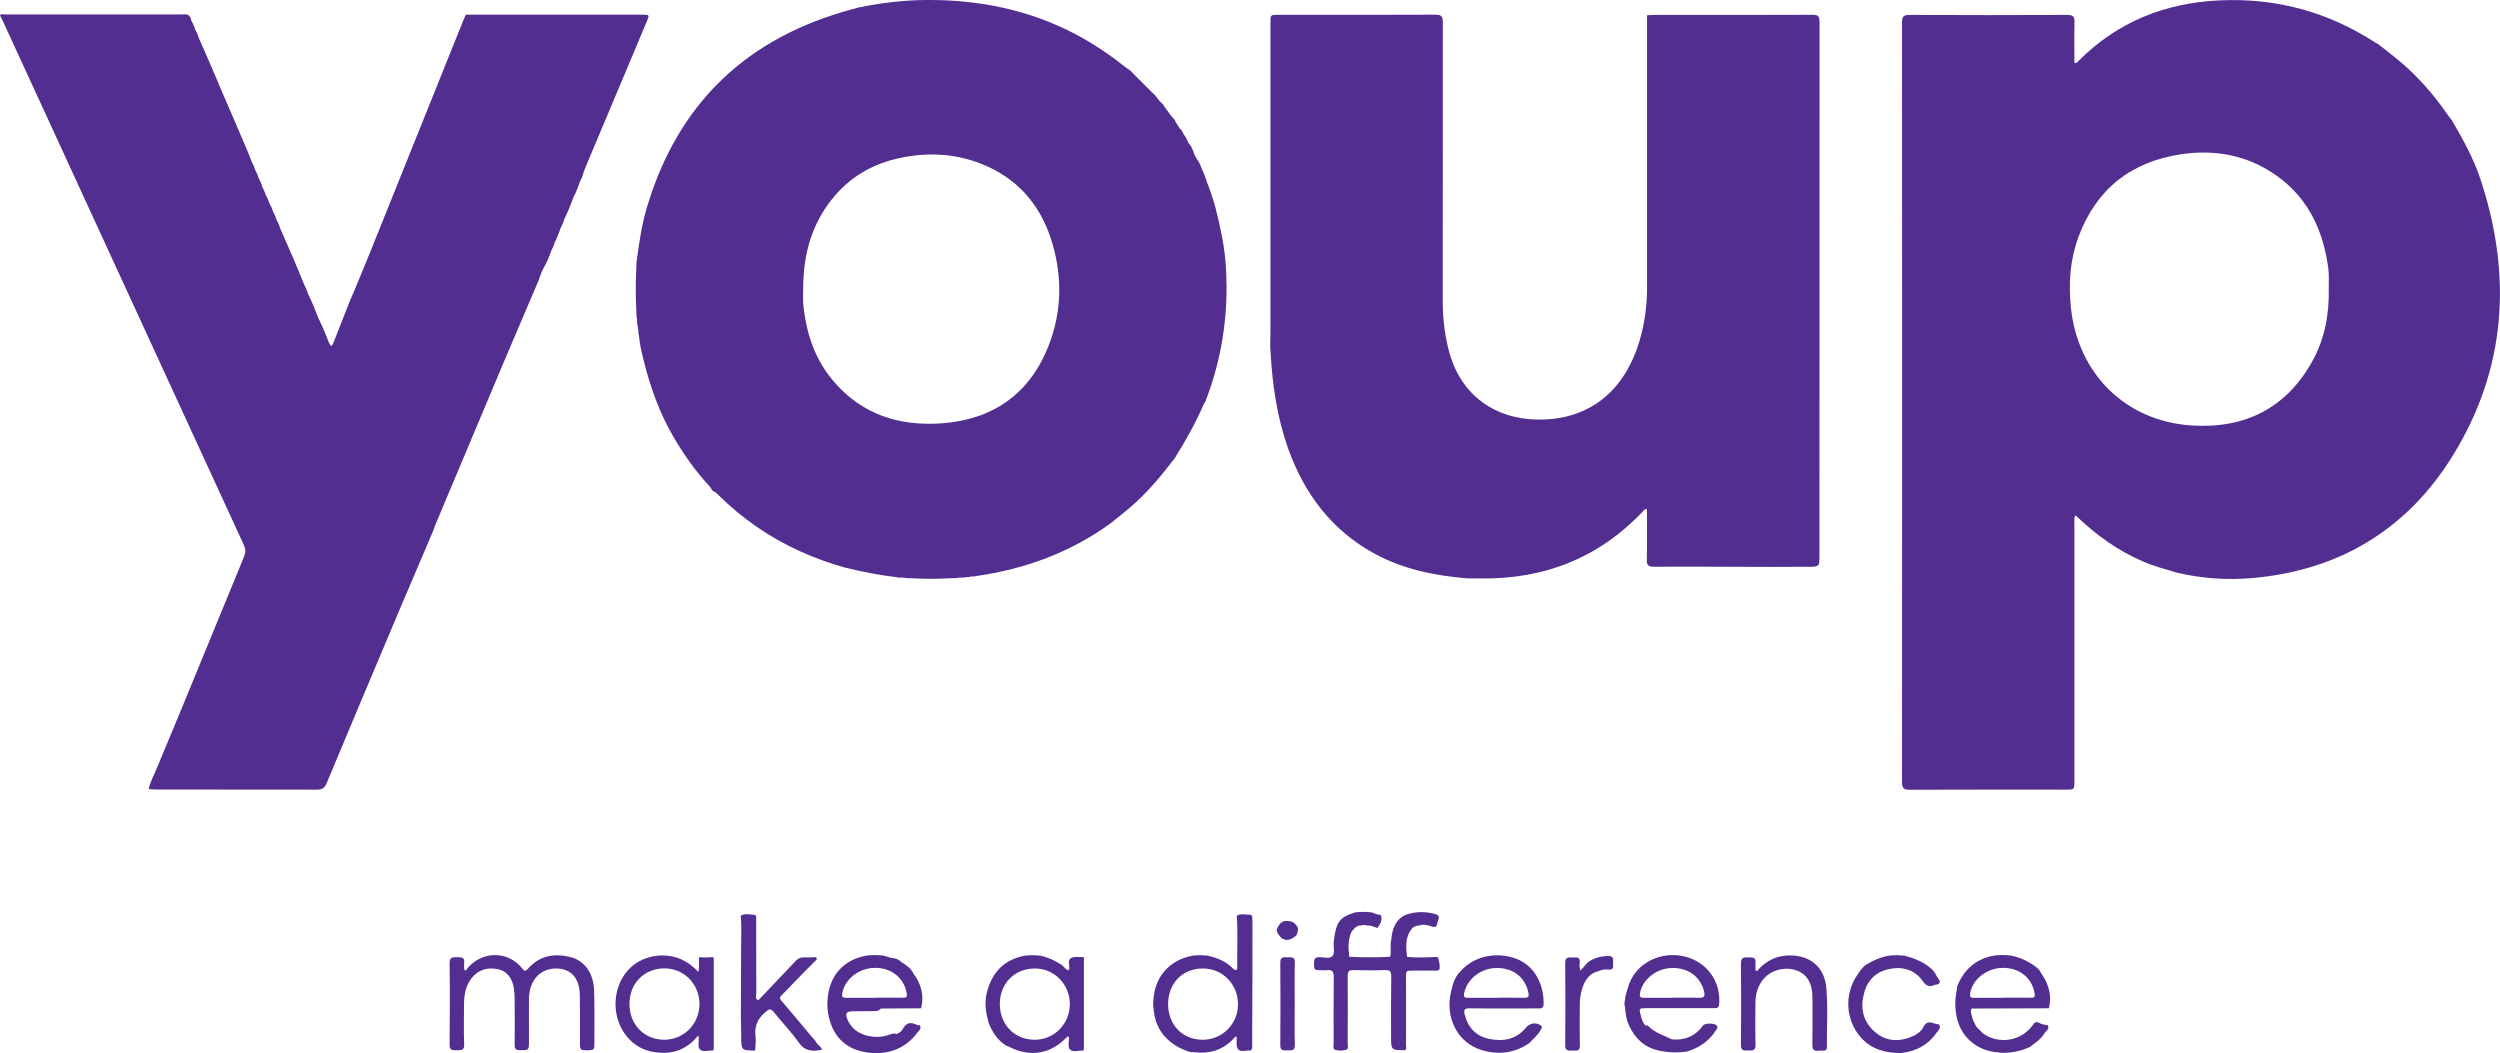
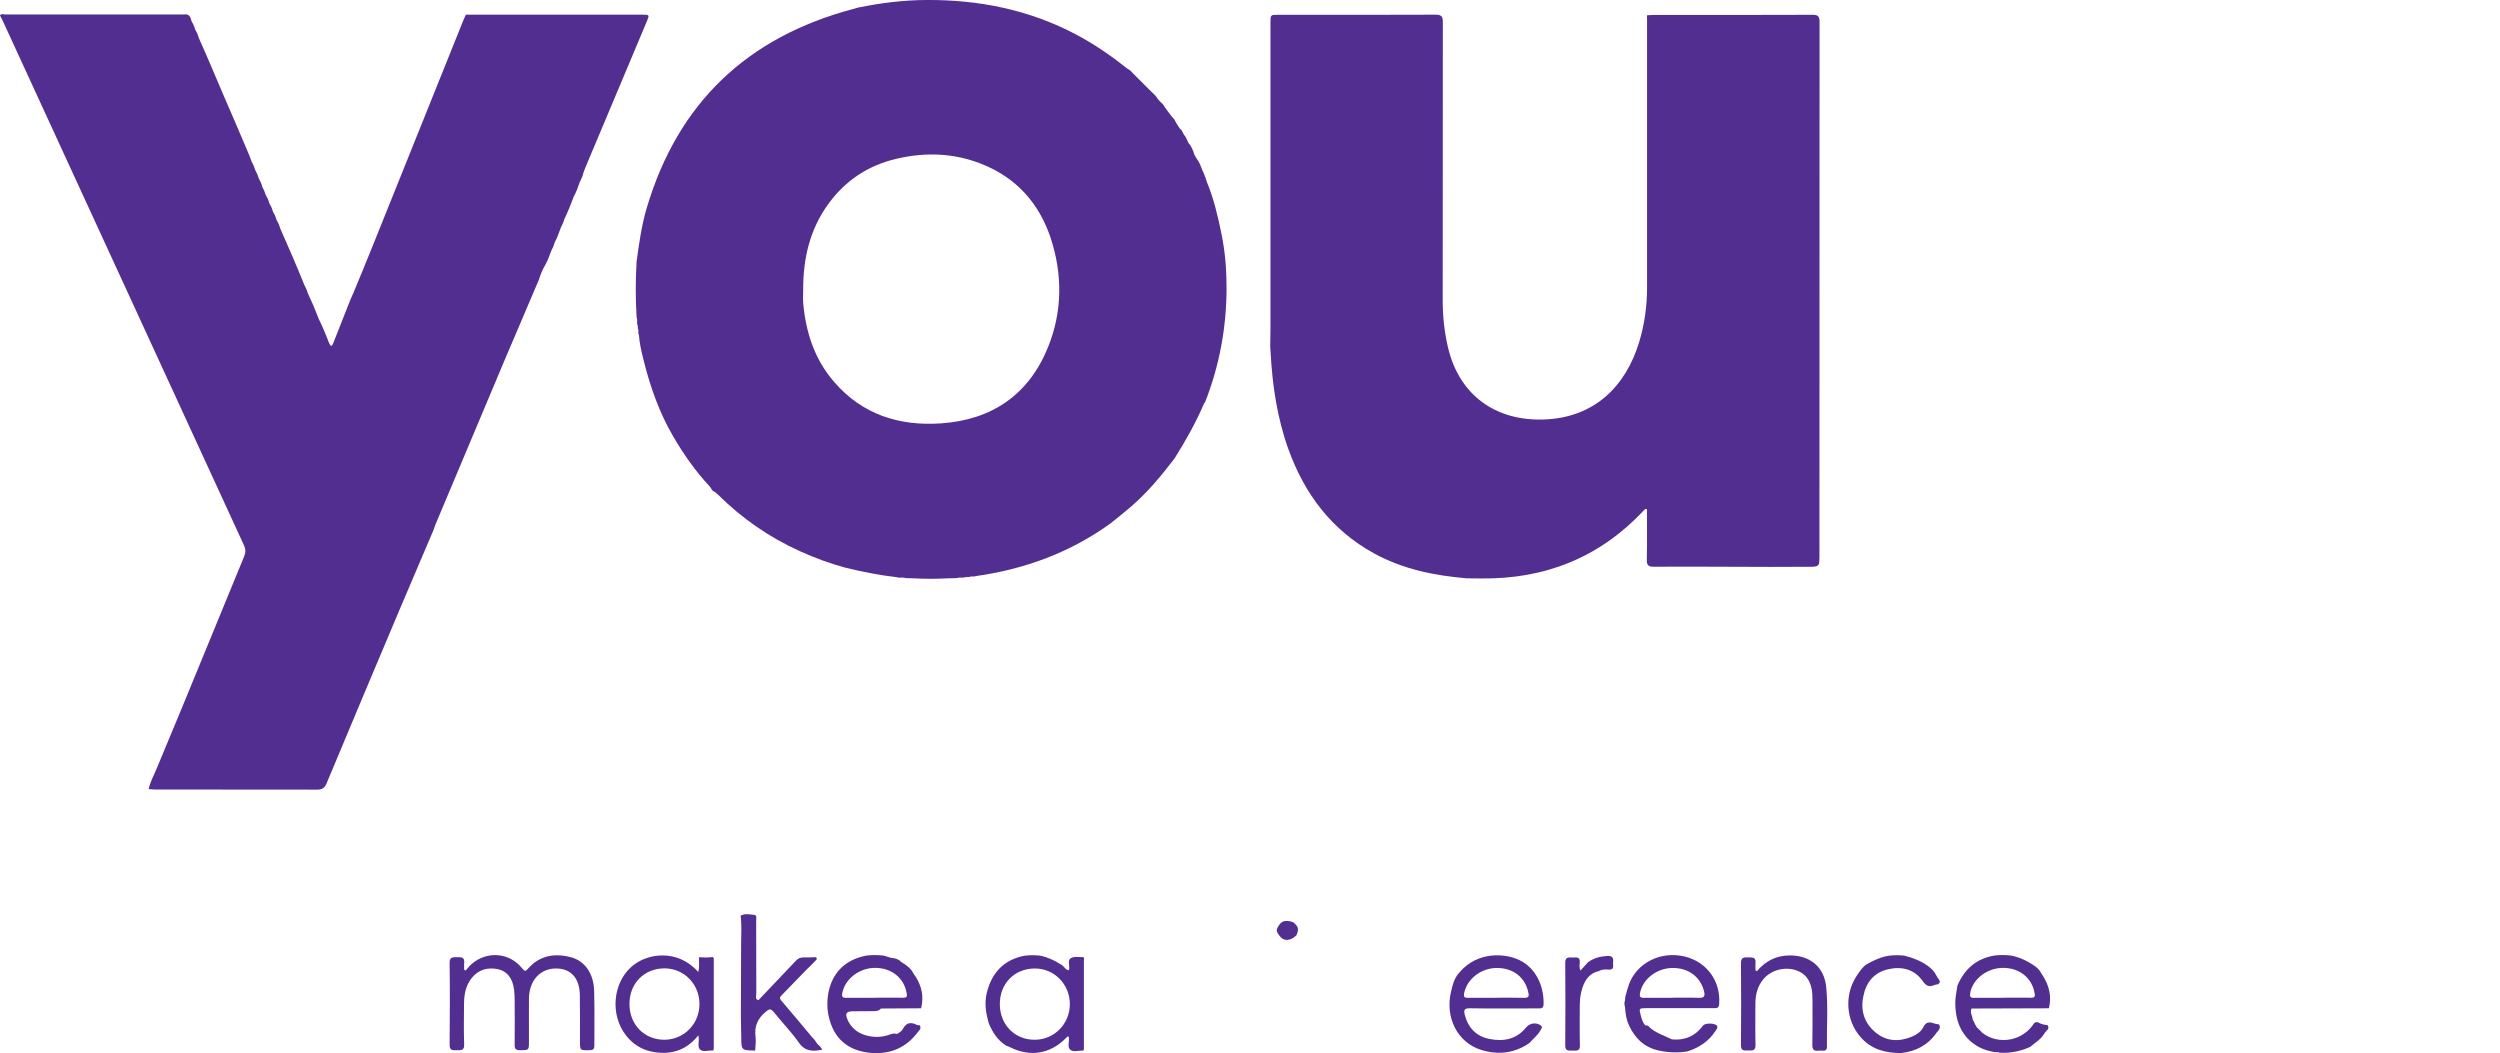
<svg xmlns="http://www.w3.org/2000/svg" version="1.1" id="Layer_1" x="0px" y="0px" viewBox="0 0 201.01 84.67" style="enable-background:new 0 0 201.01 84.67;" xml:space="preserve">
  <style type="text/css">
	.st0{fill:#522E91;}
</style>
  <g>
    <g>
      <path class="st0" d="M43.33,22.49c0.12-0.4,0.28-0.79,0.49-1.15c0.22-0.36,0.34-0.77,0.5-1.16l-0.01,0.01    c0.11-0.22,0.23-0.45,0.29-0.69l-0.01,0.01c0.21-0.37,0.34-0.78,0.49-1.17l-0.01,0.01c0.11-0.22,0.23-0.45,0.29-0.69l-0.01,0.01    c0.3-0.6,0.54-1.22,0.78-1.85l-0.01,0.01c0.21-0.37,0.35-0.77,0.49-1.17l-0.01,0.01c0.11-0.22,0.23-0.45,0.29-0.69l-0.01,0    c0.07-0.18,0.12-0.36,0.2-0.54c1.64-3.9,3.28-7.8,4.92-11.7c0.23-0.56,0.23-0.56-0.35-0.56c-4.73,0-9.46,0-14.19,0    c-0.06,0.13-0.12,0.26-0.18,0.39c-2.44,6.08-4.89,12.16-7.33,18.24c-0.5,1.25-1.02,2.49-1.53,3.73c-0.09,0.21-0.2,0.43-0.28,0.64    c-0.46,1.16-0.92,2.33-1.38,3.5c-0.2,0.3-0.21-0.02-0.3-0.09c-0.26-0.69-0.54-1.37-0.87-2.03l0.01,0.01    c-0.26-0.69-0.55-1.37-0.87-2.04l0.01,0.01c-0.07-0.24-0.18-0.46-0.3-0.69l0.01,0.01c-0.62-1.53-1.27-3.04-1.94-4.54l0.01,0.02    c-0.06-0.25-0.17-0.47-0.3-0.69l0.01,0.02c-0.06-0.24-0.17-0.47-0.3-0.69l0.01,0.02c-0.06-0.25-0.17-0.47-0.3-0.69l0.01,0.02    c-0.06-0.24-0.17-0.47-0.3-0.69l0.01,0.02c-0.07-0.24-0.17-0.47-0.3-0.69L21.09,15c-0.07-0.24-0.18-0.47-0.3-0.69l0.01,0.01    c-0.07-0.24-0.18-0.47-0.3-0.69l0.01,0.01c-0.07-0.24-0.18-0.47-0.3-0.69l0.01,0.01c-0.11-0.32-0.24-0.63-0.37-0.93    c-0.63-1.47-1.25-2.94-1.89-4.4c-0.66-1.54-1.3-3.08-1.99-4.61l0.01,0.02c-0.06-0.25-0.17-0.47-0.3-0.69l0.01,0.02    c-0.06-0.25-0.17-0.47-0.3-0.69l0.01,0.02c-0.05-0.19-0.09-0.38-0.27-0.5l0,0c-0.12-0.07-0.25-0.04-0.38-0.04    c-4.78,0-9.57,0-14.35,0C0.26,1.16,0.1,1.08,0,1.24C0.07,1.37,0.14,1.5,0.2,1.63C6.67,15.7,13.14,29.77,19.61,43.83    c0.15,0.32,0.15,0.58,0.02,0.91c-1.66,4.02-3.3,8.05-4.96,12.07c-0.68,1.65-1.37,3.29-2.05,4.93c-0.23,0.57-0.54,1.1-0.67,1.71    c0.19,0.01,0.38,0.03,0.58,0.03c4.32,0,8.64,0,12.95,0.01c0.41,0,0.62-0.12,0.78-0.51c1.96-4.71,3.95-9.41,5.93-14.11    c0.88-2.08,1.77-4.16,2.66-6.24c0.06-0.17,0.11-0.33,0.18-0.5c1.87-4.44,3.73-8.88,5.6-13.31C41.53,26.71,42.43,24.6,43.33,22.49z    " />
    </g>
    <g>
      <path class="st0" d="M146.26,45.33c0.01-0.18,0.03-0.35,0.03-0.53c0-14.34,0-28.68,0.01-43.02c0-0.46-0.11-0.6-0.58-0.59    c-4.26,0.02-8.51,0.01-12.77,0.01c-0.18,0-0.35,0.02-0.53,0.03c0,0.1,0.01,0.19,0.01,0.29c0,7.19,0,14.39,0,21.58    c0,1.5-0.2,2.98-0.64,4.42c-1.08,3.54-3.59,6.08-7.69,6.21c-3.87,0.12-6.75-1.97-7.66-5.73c-0.3-1.25-0.44-2.53-0.44-3.82    c0.01-7.47,0-14.93,0.01-22.4c0-0.45-0.11-0.6-0.58-0.6c-4.22,0.02-8.45,0.01-12.67,0.01c-0.61,0-0.61,0-0.61,0.63    c0,8.22,0,16.44,0,24.66c0,0.47-0.01,0.93-0.02,1.4c0.01,0.14,0.02,0.29,0.03,0.43c0.14,2.67,0.53,5.3,1.44,7.83    c1.3,3.59,3.47,6.48,6.87,8.35c2.33,1.28,4.86,1.79,7.47,2.01c0.37,0,0.74,0,1.11,0.01c5.15,0.07,9.55-1.67,13.1-5.45    c0.06-0.06,0.1-0.17,0.27-0.12c0,1.27,0.02,2.78-0.01,4.06c-0.01,0.44,0.12,0.57,0.56,0.57c1.8-0.02,5.78,0,6.01,0    c2.24,0.01,4.48,0.02,6.72,0C145.92,45.56,146.14,45.57,146.26,45.33z" />
    </g>
    <g>
      <path class="st0" d="M143.87,76.82c-1.07,0.01-1.91,0.45-2.6,1.26c-0.04-0.02-0.08-0.04-0.12-0.05c0-0.2-0.02-0.41,0-0.61    c0.05-0.5-0.29-0.43-0.59-0.44c-0.33-0.01-0.58-0.02-0.58,0.46c0.02,2.2,0.02,4.4,0,6.59c-0.01,0.5,0.29,0.43,0.59,0.43    c0.32,0.01,0.59,0.04,0.58-0.44c-0.03-1.11-0.01-2.21-0.01-3.32c0-0.73,0.17-1.4,0.64-1.97c0.59-0.72,1.7-1.03,2.63-0.72    c0.79,0.26,1.25,0.92,1.31,1.94c0.01,0.19,0.01,0.38,0.01,0.58c0,1.16,0.01,2.31-0.01,3.47c-0.01,0.38,0.12,0.53,0.5,0.48    c0.11-0.02,0.22-0.01,0.34,0c0.22,0.01,0.33-0.07,0.33-0.3c-0.02-1.59,0.1-3.18-0.05-4.76C146.7,77.75,145.53,76.8,143.87,76.82z" />
    </g>
    <g>
      <path class="st0" d="M151.82,77.93c1.1-0.25,2.11,0,2.78,0.96c0.3,0.43,0.55,0.48,0.96,0.3c0.07-0.03,0.16-0.03,0.23-0.04    c0.36-0.19,0.09-0.38-0.01-0.56c-0.05-0.09-0.1-0.18-0.15-0.26c-0.15-0.3-0.41-0.51-0.67-0.7c-0.55-0.39-1.18-0.62-1.83-0.79    c-0.41-0.05-0.83-0.05-1.24,0c-0.66,0.1-1.26,0.38-1.83,0.71c-0.32,0.22-0.52,0.54-0.74,0.86c-1.04,1.52-0.93,3.61,0.29,4.99    c0.86,0.98,1.99,1.27,3.24,1.27c1.19-0.13,2.17-0.64,2.86-1.64c0.16-0.19,0.37-0.37,0.2-0.66c-0.14-0.03-0.29-0.04-0.42-0.09    c-0.37-0.13-0.63-0.12-0.84,0.3c-0.18,0.36-0.53,0.6-0.9,0.76c-1.04,0.44-2.06,0.41-2.95-0.33c-0.91-0.75-1.22-1.77-0.98-2.9    C150.03,79,150.67,78.19,151.82,77.93z" />
    </g>
    <g>
      <path class="st0" d="M129.7,77.36c0.04-0.33-0.06-0.52-0.44-0.5c-0.57,0.03-1.1,0.16-1.57,0.5c-0.2,0.22-0.4,0.44-0.62,0.68    c-0.1-0.24-0.07-0.45-0.05-0.65c0.04-0.48-0.28-0.41-0.56-0.4c-0.29,0-0.61-0.1-0.61,0.42c0.02,2.21,0.02,4.42,0,6.63    c-0.01,0.5,0.29,0.43,0.59,0.43c0.3,0,0.61,0.08,0.59-0.43c-0.03-1.06-0.01-2.11-0.01-3.17c0-0.5,0.06-1,0.22-1.47    c0.22-0.63,0.57-1.15,1.28-1.31c0.25-0.14,0.53-0.16,0.79-0.13C129.86,78.01,129.66,77.61,129.7,77.36z" />
    </g>
    <g>
      <path class="st0" d="M45.92,76.97c-1.31-0.35-2.52-0.16-3.47,0.92c-0.19,0.21-0.26,0.23-0.45-0.01c-1.02-1.3-2.84-1.45-4.09-0.36    c-0.18,0.15-0.32,0.35-0.47,0.52c-0.04-0.03-0.08-0.06-0.12-0.08c0-0.18-0.02-0.35,0-0.53c0.06-0.47-0.22-0.47-0.56-0.47    c-0.33,0.01-0.62-0.04-0.61,0.47c0.03,2.18,0.02,4.37,0,6.55c-0.01,0.47,0.22,0.48,0.56,0.46c0.32-0.01,0.63,0.07,0.61-0.46    c-0.04-1.11-0.02-2.22-0.01-3.32c0.01-0.72,0.14-1.41,0.59-1.99c0.55-0.71,1.3-0.92,2.15-0.74c0.72,0.15,1.17,0.74,1.28,1.62    c0.04,0.29,0.05,0.58,0.05,0.86c0.01,1.2,0.01,2.41,0,3.61c0,0.31,0.1,0.42,0.41,0.42c0.74,0,0.74,0.02,0.74-0.71    c0-0.21,0-0.42,0-0.63c0-0.93-0.01-1.86,0-2.79c0.01-1.48,0.91-2.46,2.22-2.44c1.16,0.02,1.84,0.77,1.87,2.11    c0.02,1.24,0.01,2.47,0.01,3.71c0,0.78,0,0.77,0.8,0.75c0.27-0.01,0.36-0.1,0.36-0.36c-0.01-1.48,0.03-2.96-0.02-4.43    C47.73,78.28,47.03,77.27,45.92,76.97z" />
    </g>
    <g>
      <path class="st0" d="M65.77,83.99c-0.05-0.06-0.1-0.12-0.15-0.19c-0.08-0.15-0.19-0.28-0.31-0.39c-0.83-0.99-1.66-1.99-2.5-2.97    c-0.14-0.16-0.11-0.27,0.02-0.4c0.69-0.71,1.38-1.42,2.07-2.13c0.23-0.2,0.43-0.43,0.64-0.64c0.08-0.08,0.23-0.17,0.05-0.31    c-0.32,0.01-0.64,0.03-0.96,0.02c-0.26-0.01-0.46,0.08-0.64,0.27c-1,1.06-2.01,2.11-3.01,3.17c-0.3-0.09-0.17-0.35-0.17-0.53    c-0.01-1.96,0-3.92-0.01-5.88c0-0.16,0.07-0.43-0.15-0.45c-0.36-0.03-0.75-0.14-1.1,0.07c0.1,0.73,0.04,1.47,0.04,2.2    c0,1.98-0.01,3.96-0.02,5.94c0.01,0.52,0.02,1.05,0.03,1.57c0,1.11,0,1.11,1.12,1.13c0.01-0.37,0.08-0.74,0.03-1.1    c-0.11-0.84,0.16-1.47,0.81-2.01c0.28-0.24,0.41-0.29,0.66,0.02c0.66,0.83,1.41,1.59,2.01,2.45c0.52,0.74,1.15,0.71,1.88,0.57    C66.02,84.23,65.91,84.09,65.77,83.99z" />
    </g>
    <g>
-       <path class="st0" d="M113.13,76.94c-0.09-0.84-0.17-1.67,0.47-2.36c0.15-0.08,0.29-0.19,0.48-0.15c0.35-0.15,0.71-0.05,1.03,0.06    c0.36,0.13,0.42-0.06,0.47-0.32c0.06-0.26,0.29-0.55-0.19-0.68c-0.8-0.22-1.58-0.2-2.36,0.06c-0.86,0.41-1.1,1.18-1.17,2.04    c-0.12,0.44,0.04,0.9-0.09,1.34c-1.09,0.06-2.18,0.05-3.28,0c-0.09-0.69-0.11-1.38,0.18-2.03c0.09-0.12,0.21-0.2,0.29-0.33    c0.15-0.07,0.29-0.19,0.47-0.15c0.18-0.07,0.36-0.05,0.54,0c0.28-0.03,0.52,0.12,0.78,0.2c0.23-0.31,0.42-0.64,0.28-1.05    c-0.26-0.01-0.48-0.12-0.72-0.21c-0.45-0.05-0.9-0.06-1.34,0c-1.23,0.36-1.55,0.74-1.73,2.36c-0.04,0.38,0.1,0.87-0.08,1.12    c-0.23,0.31-0.75,0.1-1.14,0.12c-0.27,0.02-0.35,0.12-0.36,0.38c-0.02,0.66-0.03,0.67,0.64,0.67c0.13,0,0.26,0.02,0.38,0    c0.45-0.07,0.56,0.13,0.56,0.56c-0.02,1.8-0.01,3.59-0.01,5.39c0,0.15-0.07,0.38,0.09,0.44c0.29,0.1,0.61,0.09,0.9,0.01    c0.24-0.06,0.14-0.33,0.14-0.5c0.01-1.81,0.01-3.63,0-5.44c0-0.36,0.11-0.48,0.47-0.47c0.85,0.02,1.7,0.03,2.55,0    c0.4-0.01,0.48,0.14,0.48,0.5c-0.02,1.6-0.01,3.21-0.01,4.81c0,1.13,0,1.13,1.13,1.13c0.14-0.13,0.07-0.3,0.07-0.45    c0.01-1.8,0-3.6,0-5.39c0-0.56,0-0.56,0.58-0.56c0.59,0,1.19,0,1.78,0c0.11,0,0.23,0.03,0.31-0.08c0.1-0.14,0-0.84-0.14-1.02    C114.78,76.98,113.96,77.01,113.13,76.94z" />
-     </g>
+       </g>
    <g>
-       <path class="st0" d="M104.1,80.7c0-1.11-0.02-2.21,0.01-3.32c0.01-0.47-0.28-0.41-0.56-0.41c-0.3,0-0.61-0.08-0.61,0.42    c0.02,2.21,0.02,4.42,0,6.64c-0.01,0.51,0.3,0.42,0.59,0.42c0.31,0.01,0.59,0.05,0.58-0.44C104.08,82.92,104.1,81.81,104.1,80.7z" />
-     </g>
+       </g>
    <g>
      <path class="st0" d="M103.98,74.15c-0.18-0.07-0.36-0.1-0.56-0.1c-0.38,0-0.53,0.24-0.7,0.53c-0.16,0.29,0.02,0.46,0.14,0.64    c0.33,0.48,0.87,0.47,1.38-0.02C104.45,74.68,104.41,74.52,103.98,74.15z" />
    </g>
    <g>
      <path class="st0" d="M96.82,32.42c0.03-0.02,0.05-0.04,0.07-0.07c1.16-2.96,1.73-6.03,1.73-9.21c0-1.44-0.11-2.87-0.4-4.29    c-0.29-1.45-0.63-2.89-1.2-4.26l0.01,0.01c-0.11-0.33-0.22-0.67-0.39-0.98l0.01,0.01c-0.11-0.31-0.23-0.61-0.43-0.87    c-0.1-0.17-0.22-0.33-0.25-0.54c-0.12-0.25-0.2-0.52-0.4-0.71c-0.03-0.05-0.05-0.11-0.08-0.16c-0.08-0.18-0.15-0.36-0.29-0.51    c-0.11-0.16-0.14-0.38-0.33-0.49c-0.12-0.18-0.23-0.36-0.35-0.55c-0.05-0.18-0.18-0.29-0.3-0.42c-0.19-0.25-0.37-0.5-0.56-0.75    c-0.09-0.21-0.26-0.35-0.42-0.5c-0.05-0.06-0.11-0.13-0.16-0.19c-0.13-0.23-0.33-0.41-0.52-0.58c-0.47-0.47-0.94-0.94-1.41-1.41    c-0.14-0.16-0.29-0.32-0.49-0.42c-1.29-1.03-2.64-1.96-4.11-2.74C82.78,0.79,78.73-0.03,74.47,0c-1.85,0.01-3.67,0.24-5.48,0.61    c-0.14,0.04-0.28,0.08-0.42,0.12C60.09,2.99,54.51,8.26,52,16.72c-0.42,1.42-0.62,2.88-0.82,4.34c0,0.1-0.01,0.19-0.01,0.29    c-0.07,1.28-0.07,2.57,0,3.85c0.01,0.12,0.01,0.24,0.02,0.35c0.09,0.19-0.02,0.41,0.08,0.61c0.01,0.09,0.01,0.18,0.02,0.26    c0.09,0.16-0.02,0.35,0.08,0.51c0.05,0.69,0.21,1.37,0.38,2.04c0.53,2.13,1.25,4.18,2.36,6.09c0.85,1.46,1.8,2.82,2.95,4.05    c0.14,0.15,0.18,0.39,0.42,0.44c0.08,0.07,0.17,0.14,0.25,0.22c1.93,1.92,4.13,3.44,6.61,4.56c1.17,0.53,2.37,0.97,3.61,1.31    c1.37,0.33,2.75,0.61,4.15,0.77c0.23,0.09,0.47-0.03,0.7,0.07c0.22,0.01,0.43,0.02,0.65,0.02c0.93,0.05,1.86,0.05,2.79,0    c0.24-0.01,0.49-0.02,0.73-0.02c0.2-0.09,0.42,0.01,0.62-0.07c0.12-0.01,0.24-0.02,0.36-0.02c0.16-0.09,0.35,0.01,0.51-0.07    c3.96-0.56,7.61-1.9,10.86-4.26c0.53-0.43,1.07-0.85,1.59-1.3c1.34-1.15,2.46-2.5,3.53-3.9C95.33,35.44,96.16,33.97,96.82,32.42z     M84.28,27.88c-1.54,3.84-4.51,5.88-8.61,6.16c-3.36,0.23-6.33-0.7-8.6-3.33c-1.58-1.82-2.28-3.99-2.49-6.35    c-0.03-0.37,0-0.74,0-1.11c0-2.48,0.53-4.8,2.02-6.85c1.38-1.9,3.22-3.11,5.5-3.64c2.31-0.54,4.6-0.46,6.82,0.42    c2.78,1.1,4.62,3.14,5.56,5.96C85.44,22.07,85.42,25.03,84.28,27.88z" />
    </g>
    <g>
      <path class="st0" d="M135.43,76.9c-1.9-0.44-3.8,0.5-4.45,2.23c-0.12,0.33-0.2,0.67-0.3,1.01c-0.01,0.09-0.01,0.18-0.02,0.27    c-0.07,0.19-0.06,0.38,0,0.57c0.03,0.51,0.1,1,0.32,1.47c0.48,1.03,1.21,1.75,2.36,2.01c0.78,0.18,1.55,0.2,2.33,0.08    c0.94-0.3,1.73-0.82,2.27-1.66c0.07-0.11,0.2-0.24,0.12-0.39c-0.14-0.24-0.96-0.26-1.13-0.03c-0.62,0.84-1.46,1.21-2.5,1.11    c-0.65-0.33-1.38-0.52-1.9-1.07c-0.06-0.06-0.15-0.05-0.23-0.05c-0.23-0.23-0.3-0.52-0.38-0.82c-0.15-0.55-0.13-0.57,0.44-0.57    c1.8,0,3.59,0,5.39,0c0.25,0,0.46,0.03,0.48-0.34C138.36,78.89,137.24,77.33,135.43,76.9z M136.6,80.23    c-0.72-0.03-1.44-0.01-2.17-0.01c0,0,0,0,0,0.01c-0.75,0-1.51-0.01-2.26,0c-0.29,0-0.36-0.1-0.31-0.37    c0.21-1.13,1.34-2.02,2.61-2.03c1.29-0.02,2.28,0.73,2.55,1.91C137.11,80.12,136.99,80.24,136.6,80.23z" />
    </g>
    <g>
-       <path class="st0" d="M199.44,14.41c-0.55-1.67-1.41-3.2-2.28-4.71c-0.11-0.14-0.22-0.28-0.32-0.42c-1.13-1.64-2.43-3.14-3.97-4.42    c-0.55-0.46-1.13-0.89-1.69-1.34c-0.06-0.03-0.12-0.05-0.17-0.08c-3.82-2.49-8-3.62-12.56-3.41c-4.36,0.21-8.16,1.71-11.28,4.82    c-0.09,0.09-0.15,0.26-0.38,0.2c0-1.08-0.02-2.17,0.01-3.26c0.01-0.46-0.12-0.59-0.59-0.59c-4.22,0.02-8.45,0.02-12.67,0    c-0.49,0-0.61,0.12-0.61,0.61c0.01,20.36,0.01,40.72,0,61.08c0,0.51,0.16,0.61,0.63,0.61c4.18-0.02,8.35-0.01,12.53-0.01    c0.7,0,0.7,0,0.7-0.7c0-6.9,0-13.81,0-20.71c0-0.16-0.02-0.33,0.01-0.48c0.05-0.23,0.15-0.14,0.24-0.02    c1.55,1.47,3.26,2.7,5.23,3.55c0.89,0.39,1.82,0.63,2.74,0.91c2,0.47,4.03,0.62,6.07,0.44c7-0.61,12.46-3.9,16.13-9.84    C201.53,29.64,202,22.15,199.44,14.41z M185.93,29.03c-2.1,3.79-5.43,5.45-9.69,5.18c-5.33-0.33-9.18-4.16-9.73-9.48    c-0.2-1.95-0.07-3.86,0.61-5.69c1.43-3.84,4.23-6.04,8.26-6.64c2.61-0.38,5.1,0.03,7.34,1.5c2.63,1.72,3.96,4.26,4.43,7.31    c0.04,0.25,0.08,0.51,0.09,0.76c0.02,0.4,0,0.8,0,1.2C187.29,25.23,186.93,27.22,185.93,29.03z" />
-     </g>
+       </g>
    <g>
      <path class="st0" d="M57.29,76.95c-0.36,0.05-0.72,0.04-1.08,0.01c-0.04,0.38,0.06,0.78-0.07,1.19c-1.66-1.88-4.13-1.53-5.38-0.41    c-1.48,1.32-1.7,3.81-0.48,5.44c0.72,0.97,1.71,1.43,2.89,1.47c1.2,0.05,2.19-0.42,2.98-1.4c0.11,0.44-0.1,0.88,0.12,1.12    c0.25,0.26,0.7,0.06,1.06,0.1c0.06-0.07,0.06-0.15,0.06-0.23c0-2.35,0-4.7,0-7.05C57.38,77.1,57.42,76.99,57.29,76.95z     M53.44,83.6c-1.63,0.01-2.83-1.21-2.83-2.88c0-1.65,1.18-2.85,2.8-2.86c1.57-0.01,2.82,1.25,2.83,2.85    C56.25,82.31,55.01,83.58,53.44,83.6z" />
    </g>
    <g>
-       <path class="st0" d="M100.7,74.2c0-0.14,0-0.29-0.01-0.43c-0.01-0.1-0.04-0.22-0.15-0.22c-0.37,0.01-0.75-0.13-1.1,0.08    c0.1,1.38,0.02,2.75,0.04,4.13c0,0.09,0.01,0.21-0.11,0.24c-0.11,0.03-0.17-0.07-0.24-0.13c-0.55-0.58-1.26-0.85-2.01-1.03    c-0.42-0.05-0.83-0.05-1.25,0c-1.98,0.38-2.97,1.85-3.1,3.29c-0.07,0.38-0.06,0.77,0,1.15c0.09,0.75,0.33,1.42,0.85,2.02    c0.57,0.64,1.25,1.03,2.05,1.28c0.14,0.01,0.29,0.02,0.43,0.03c1.19,0.13,2.21-0.19,3.05-1.06c0.07-0.08,0.11-0.2,0.28-0.21    c0.03,0.35-0.07,0.77,0.11,1.01c0.22,0.3,0.69,0.06,1.04,0.12c0.15-0.2,0.1-0.43,0.1-0.65C100.7,80.61,100.7,77.4,100.7,74.2z     M96.68,83.6c-1.62-0.01-2.77-1.22-2.76-2.88c0.01-1.67,1.16-2.85,2.79-2.85c1.59-0.01,2.84,1.28,2.83,2.9    C99.53,82.35,98.26,83.61,96.68,83.6z" />
-     </g>
+       </g>
    <g>
      <path class="st0" d="M122.4,77.32c-1.24-0.73-3.58-0.85-5.01,0.82c-0.44,0.44-0.59,1.02-0.72,1.59c-0.5,2.09,0.52,4.1,2.43,4.69    c1.36,0.42,2.66,0.27,3.86-0.55c0.31-0.35,0.69-0.63,0.91-1.05c0.06-0.12,0.2-0.24,0.01-0.37c-0.36-0.27-0.88-0.2-1.18,0.17    c-0.77,0.94-1.79,1.14-2.92,0.92c-1.06-0.2-1.72-0.87-2-1.92c-0.11-0.41-0.05-0.56,0.42-0.55c1.81,0.03,3.63,0.01,5.44,0.01    c0.23,0,0.45,0.03,0.47-0.32C124.15,79.45,123.62,78.04,122.4,77.32z M122.54,80.23c-0.74-0.02-1.47-0.01-2.21-0.01    c0,0,0,0,0,0.01c-0.77,0-1.54-0.01-2.31,0c-0.29,0-0.35-0.09-0.3-0.37c0.24-1.16,1.37-2.04,2.65-2.03c1.3,0,2.25,0.75,2.51,1.95    C122.96,80.1,122.92,80.24,122.54,80.23z" />
    </g>
    <g>
      <path class="st0" d="M164.1,78.22c-0.09-0.21-0.26-0.36-0.43-0.5c-0.6-0.43-1.25-0.75-1.98-0.89c-0.45-0.05-0.89-0.06-1.34,0    c-1.45,0.25-2.41,1.09-2.97,2.43c-0.04,0.26-0.08,0.51-0.12,0.77c-0.07,0.45-0.06,0.9,0,1.34c0.19,1.69,1.34,2.92,3,3.2    c0.16,0.07,0.34-0.02,0.5,0.07c0.87,0.06,1.69-0.11,2.48-0.47c0.12-0.1,0.25-0.2,0.37-0.3c0.31-0.21,0.58-0.47,0.78-0.79    c0.02-0.03,0.03-0.06,0.05-0.08c0.14-0.16,0.37-0.29,0.2-0.57c-0.26-0.03-0.51-0.08-0.73-0.21c-0.15-0.07-0.28-0.05-0.38,0.08    c-0.91,1.41-2.84,1.75-4.15,0.74c-0.13-0.15-0.27-0.29-0.42-0.42c-0.02-0.03-0.04-0.06-0.06-0.09c-0.12-0.19-0.19-0.4-0.3-0.59    l0.01,0.01c-0.03-0.29-0.24-0.56-0.09-0.86c2.07-0.01,4.15-0.01,6.22-0.02c0.23-0.93,0.03-1.79-0.47-2.59    C164.21,78.4,164.16,78.31,164.1,78.22z M163.29,80.22c-0.77-0.01-1.54,0-2.31,0c0,0,0,0,0,0.01c-0.75,0-1.51-0.01-2.26,0    c-0.29,0.01-0.35-0.09-0.31-0.37c0.19-1.13,1.36-2.04,2.64-2.04c1.33,0,2.33,0.81,2.54,2.03    C163.65,80.14,163.57,80.23,163.29,80.22z" />
    </g>
    <g>
      <path class="st0" d="M87.07,76.95c-0.33,0.02-0.72-0.07-0.97,0.09c-0.31,0.19-0.05,0.64-0.15,0.97c-0.32-0.02-0.41-0.38-0.68-0.48    c-0.5-0.32-1.04-0.57-1.63-0.69c-0.42-0.05-0.83-0.05-1.25,0c-1.68,0.32-2.65,1.37-3.05,2.99c-0.2,0.82-0.07,1.62,0.15,2.42    c0.31,0.75,0.72,1.41,1.44,1.84c0.09,0.03,0.18,0.05,0.26,0.1c1.65,0.84,3.3,0.55,4.58-0.79c0.04-0.05,0.08-0.09,0.16-0.04    c0.08,0.34-0.13,0.78,0.1,1.02c0.25,0.26,0.7,0.06,1.06,0.1c0.06-0.06,0.06-0.14,0.06-0.22c0-2.35,0-4.7,0-7.05    C87.16,77.1,87.2,76.99,87.07,76.95z M83.21,83.6c-1.61,0.01-2.8-1.19-2.82-2.83c-0.02-1.67,1.16-2.89,2.8-2.9    c1.57-0.01,2.82,1.26,2.83,2.85C86.02,82.32,84.78,83.59,83.21,83.6z" />
    </g>
    <g>
      <path class="st0" d="M73.42,78.23c-0.15-0.31-0.41-0.51-0.67-0.7c-0.1-0.06-0.19-0.12-0.29-0.18c-0.15-0.19-0.36-0.25-0.58-0.31    c-0.31,0-0.58-0.16-0.87-0.21c-0.45-0.05-0.89-0.05-1.34,0c-2.01,0.38-2.88,1.72-3.1,3.2c-0.06,0.48-0.07,0.96,0.01,1.44    c0.01,0.06,0.03,0.12,0.04,0.19c0.4,1.93,1.65,2.77,3.15,2.97c1.54,0.2,2.92-0.24,3.93-1.52c0.12-0.21,0.43-0.34,0.26-0.67    c-0.08-0.01-0.17,0-0.23-0.03c-0.47-0.24-0.85-0.22-1.13,0.31c-0.1,0.19-0.29,0.33-0.5,0.42c-0.25-0.1-0.47,0.02-0.7,0.09    c-0.6,0.19-1.2,0.18-1.8,0.01c-0.68-0.2-1.19-0.62-1.47-1.29c-0.19-0.46-0.08-0.62,0.41-0.64c0.56-0.01,1.12,0,1.68-0.01    c0.23,0,0.45-0.01,0.61-0.21c1.08-0.01,2.15-0.01,3.23-0.02c0.24-0.94,0.05-1.79-0.47-2.59C73.53,78.41,73.47,78.32,73.42,78.23z     M72.6,80.22c-0.77-0.01-1.54,0-2.31,0c0,0,0,0,0,0.01c-0.75,0-1.51-0.01-2.26,0c-0.28,0-0.36-0.08-0.31-0.37    c0.21-1.14,1.36-2.04,2.64-2.04c1.33,0,2.33,0.81,2.54,2.04C72.96,80.15,72.88,80.23,72.6,80.22z" />
    </g>
  </g>
</svg>